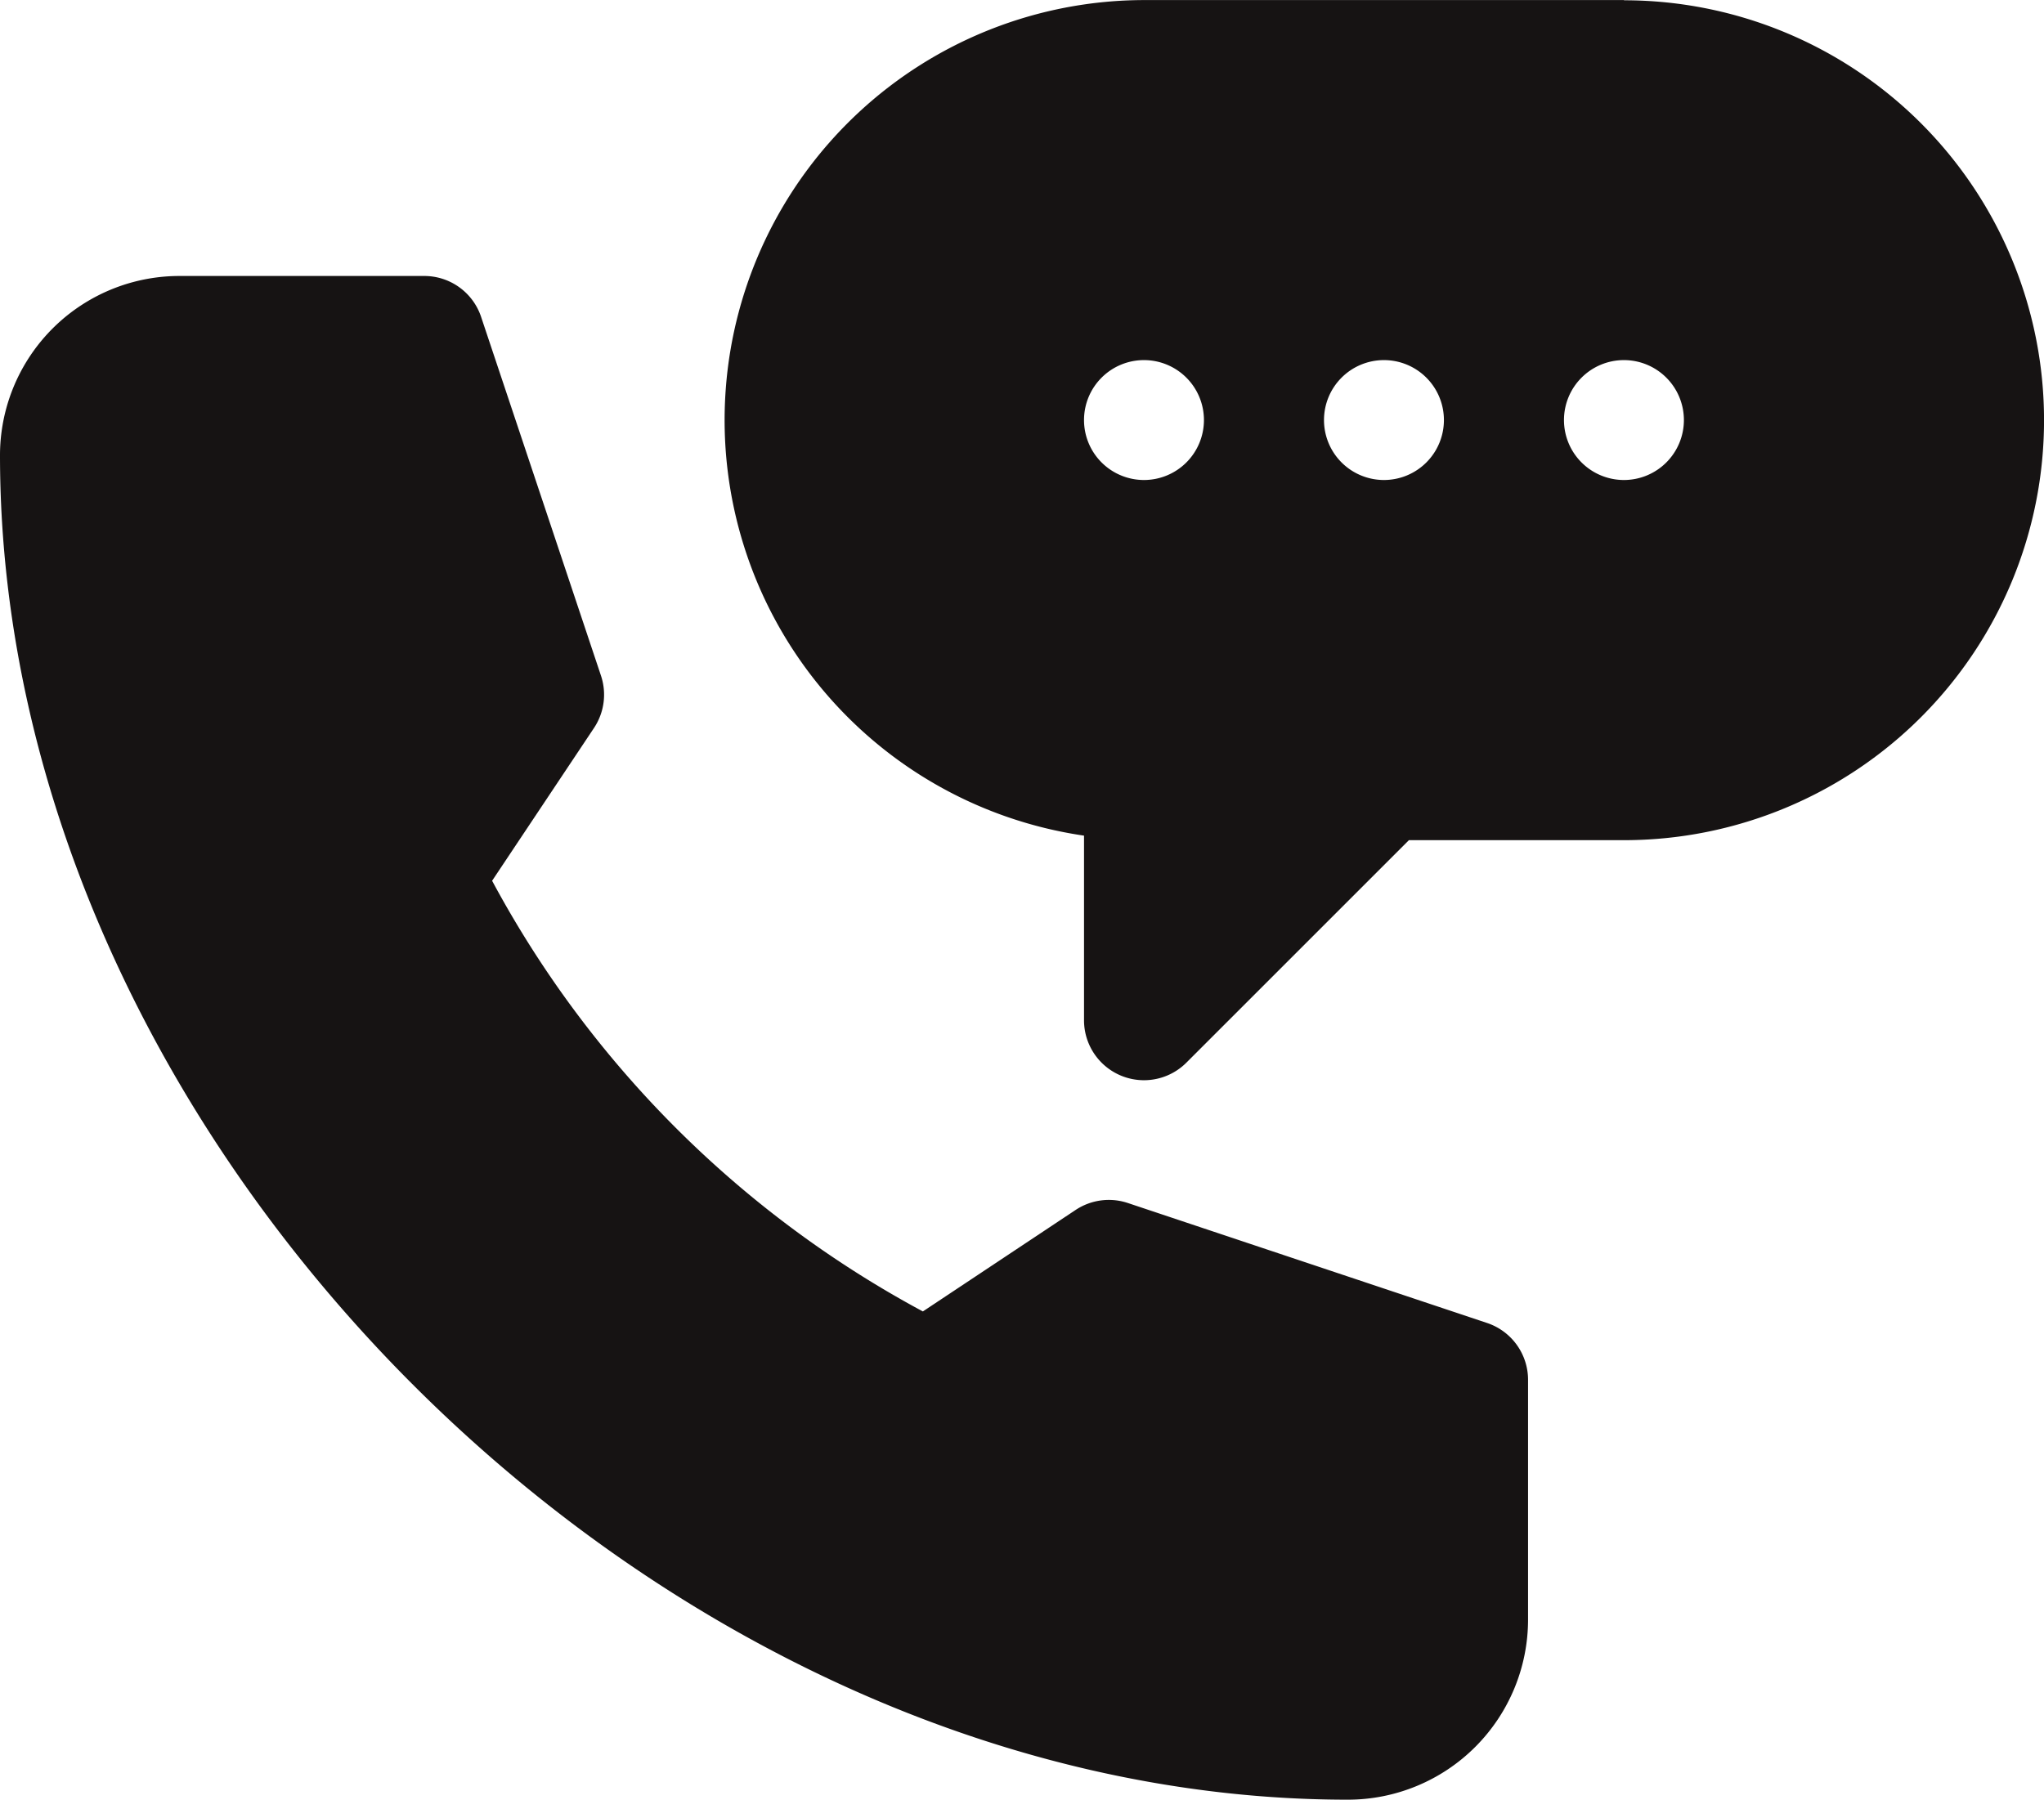
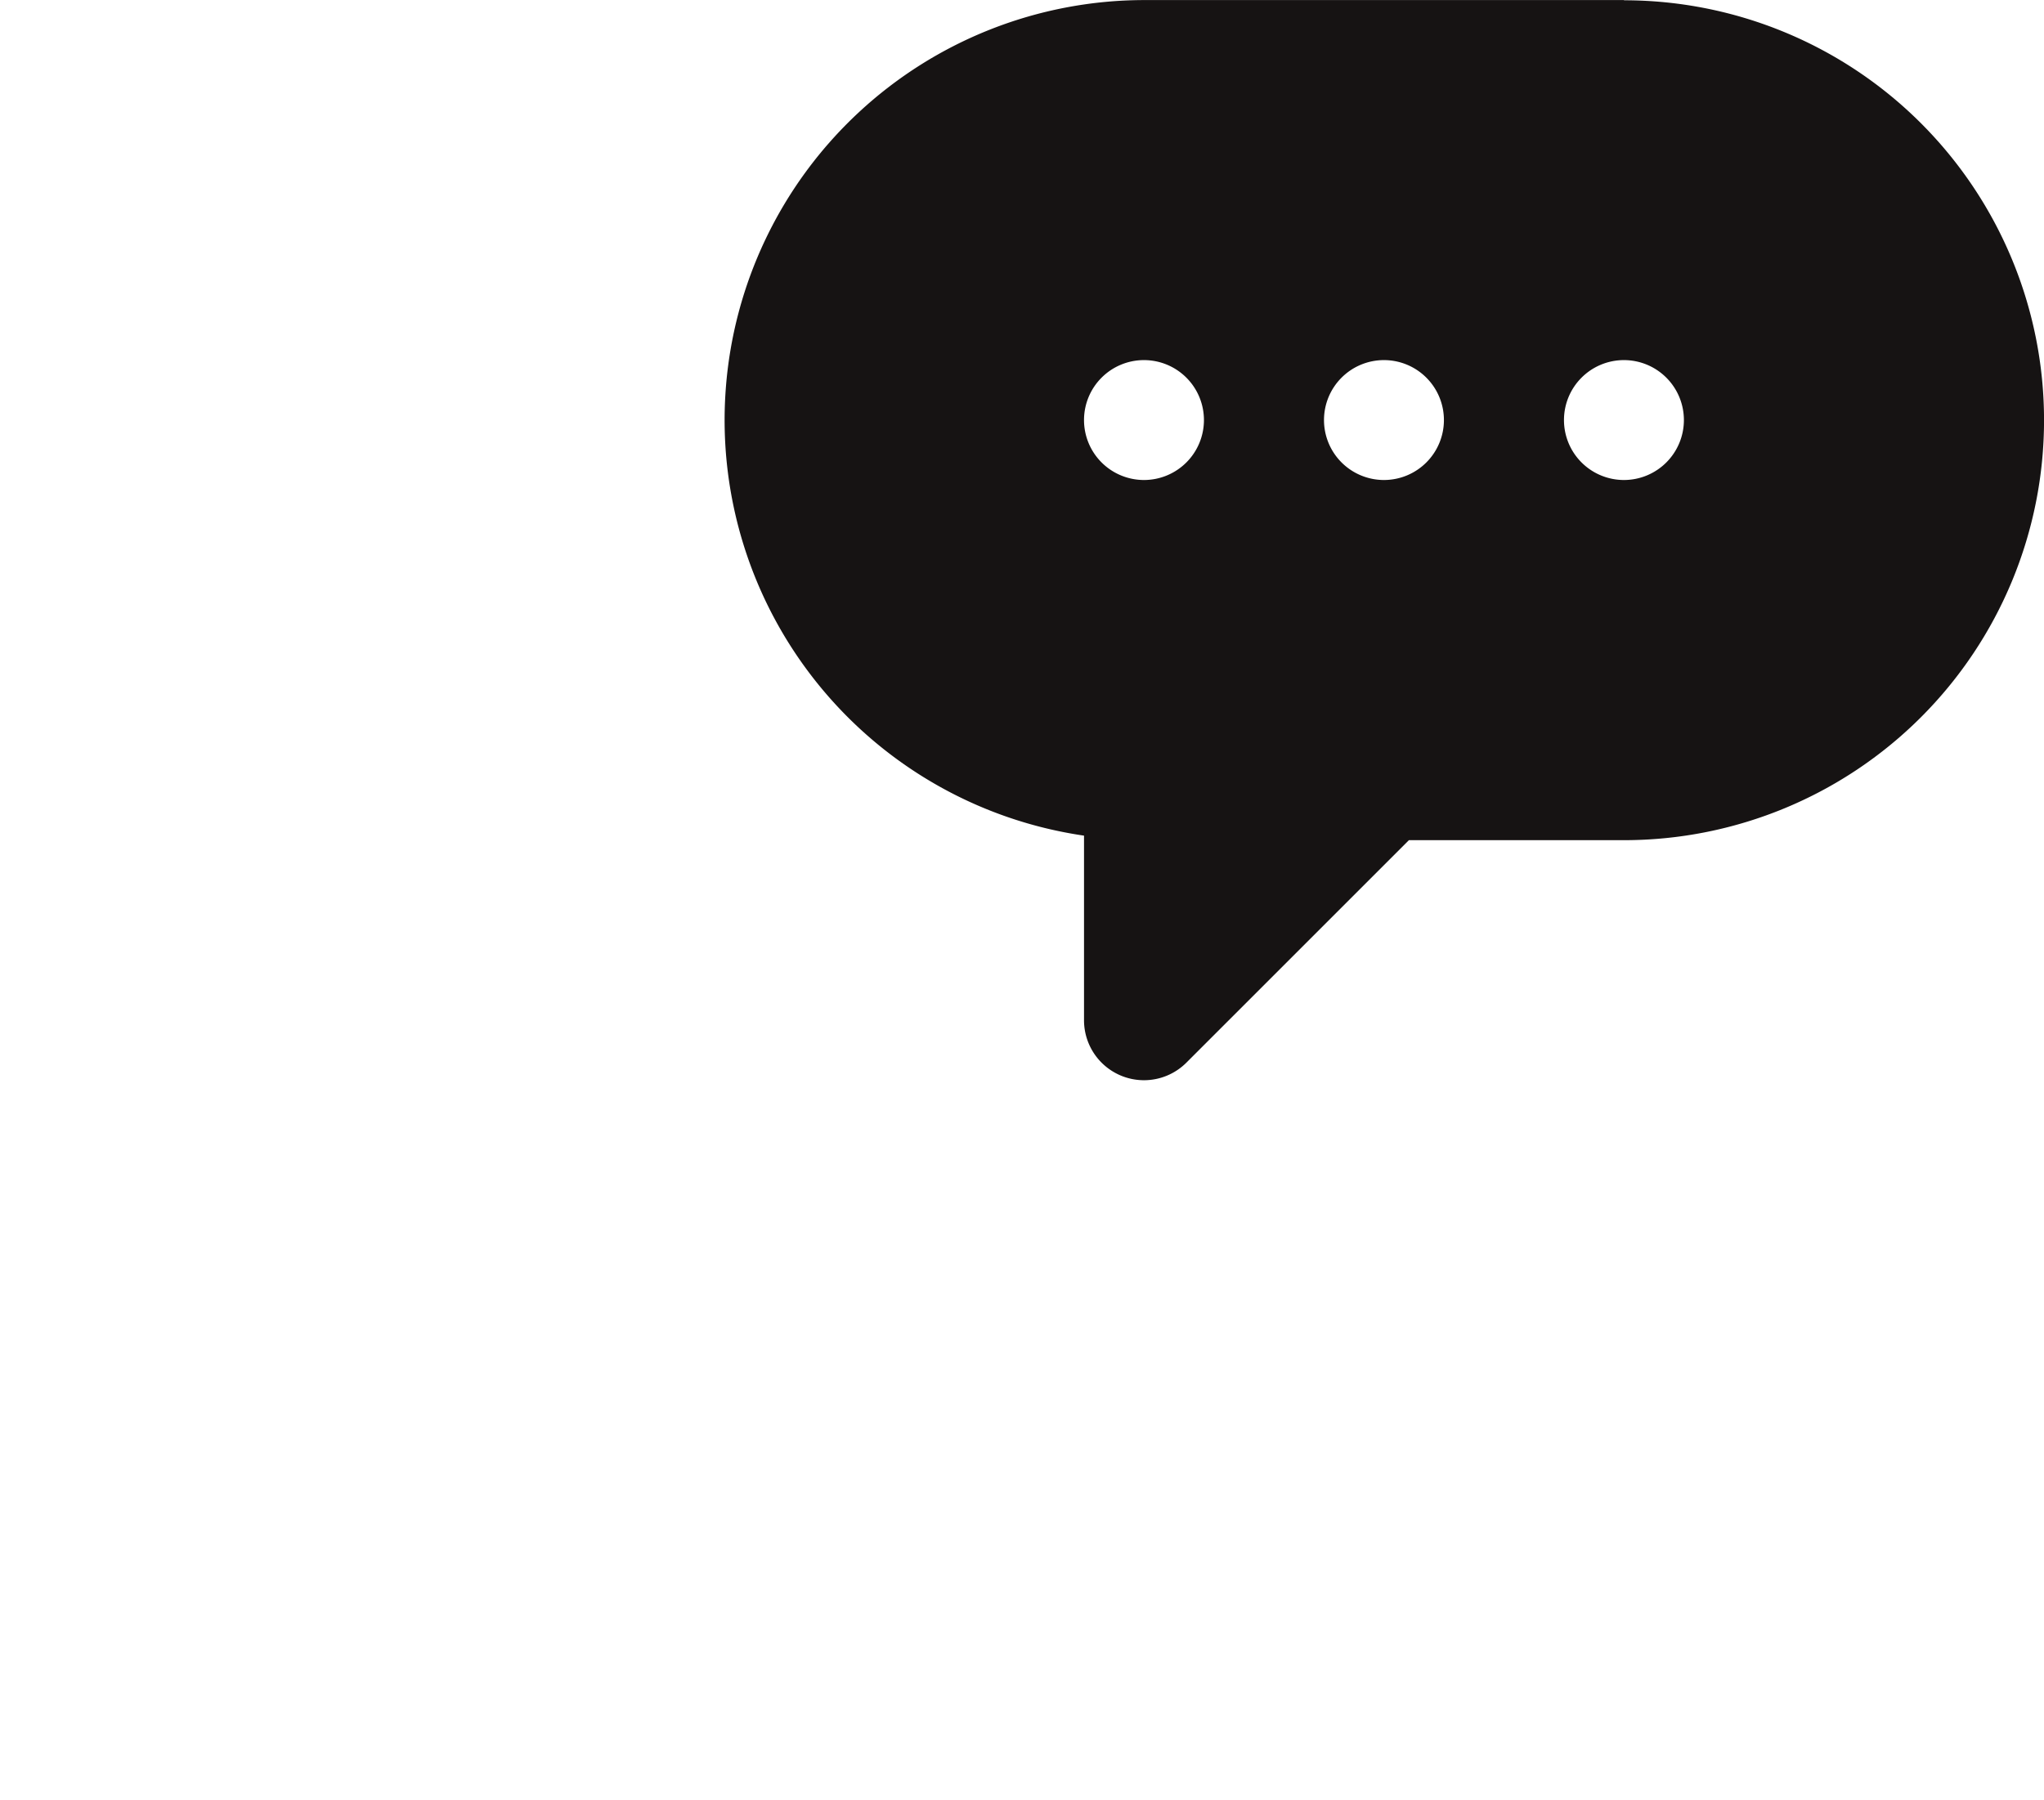
<svg xmlns="http://www.w3.org/2000/svg" id="call" width="29.249" height="25.758" viewBox="0 0 29.249 25.758">
  <path id="Path_15380" data-name="Path 15380" d="M193.879,31H187.01a6.011,6.011,0,0,0-.858,11.959V45.6a.858.858,0,0,0,1.466.607l3.183-3.183h3.078a6.01,6.01,0,1,0,0-12.021Zm-6.869,6.869a.858.858,0,1,1,.858-.858.858.858,0,0,1-.858.858Zm3.434,0a.858.858,0,1,1,.858-.858A.858.858,0,0,1,190.445,37.869Zm3.434,0a.858.858,0,1,1,.858-.858A.858.858,0,0,1,193.879,37.869Z" transform="translate(-170.64 -30.999)" fill="#161313" />
-   <path id="Path_15381" data-name="Path 15381" d="M19.29,121.808a2.579,2.579,0,0,0,2.576-2.576V115.8a.858.858,0,0,0-.587-.815l-5.14-1.717a.859.859,0,0,0-.748.1l-2.185,1.452a15.113,15.113,0,0,1-6.164-6.164L8.5,106.469a.859.859,0,0,0,.1-.748l-1.717-5.14A.857.857,0,0,0,6.068,100H2.576A2.568,2.568,0,0,0,0,102.564C0,112.456,9.4,121.808,19.29,121.808Z" transform="translate(0 -96.05)" fill="#161313" />
</svg>